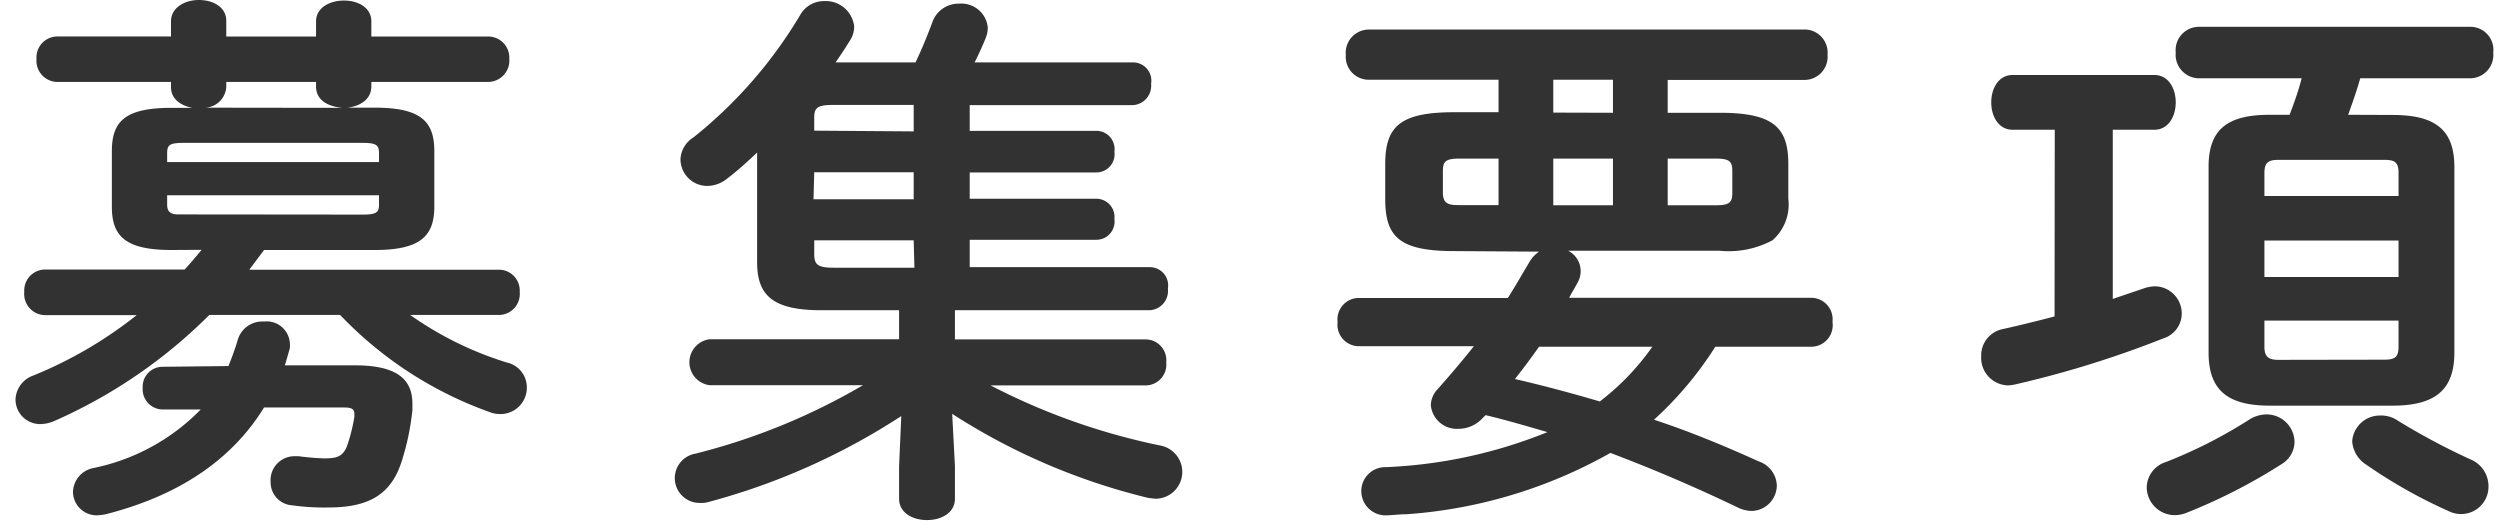
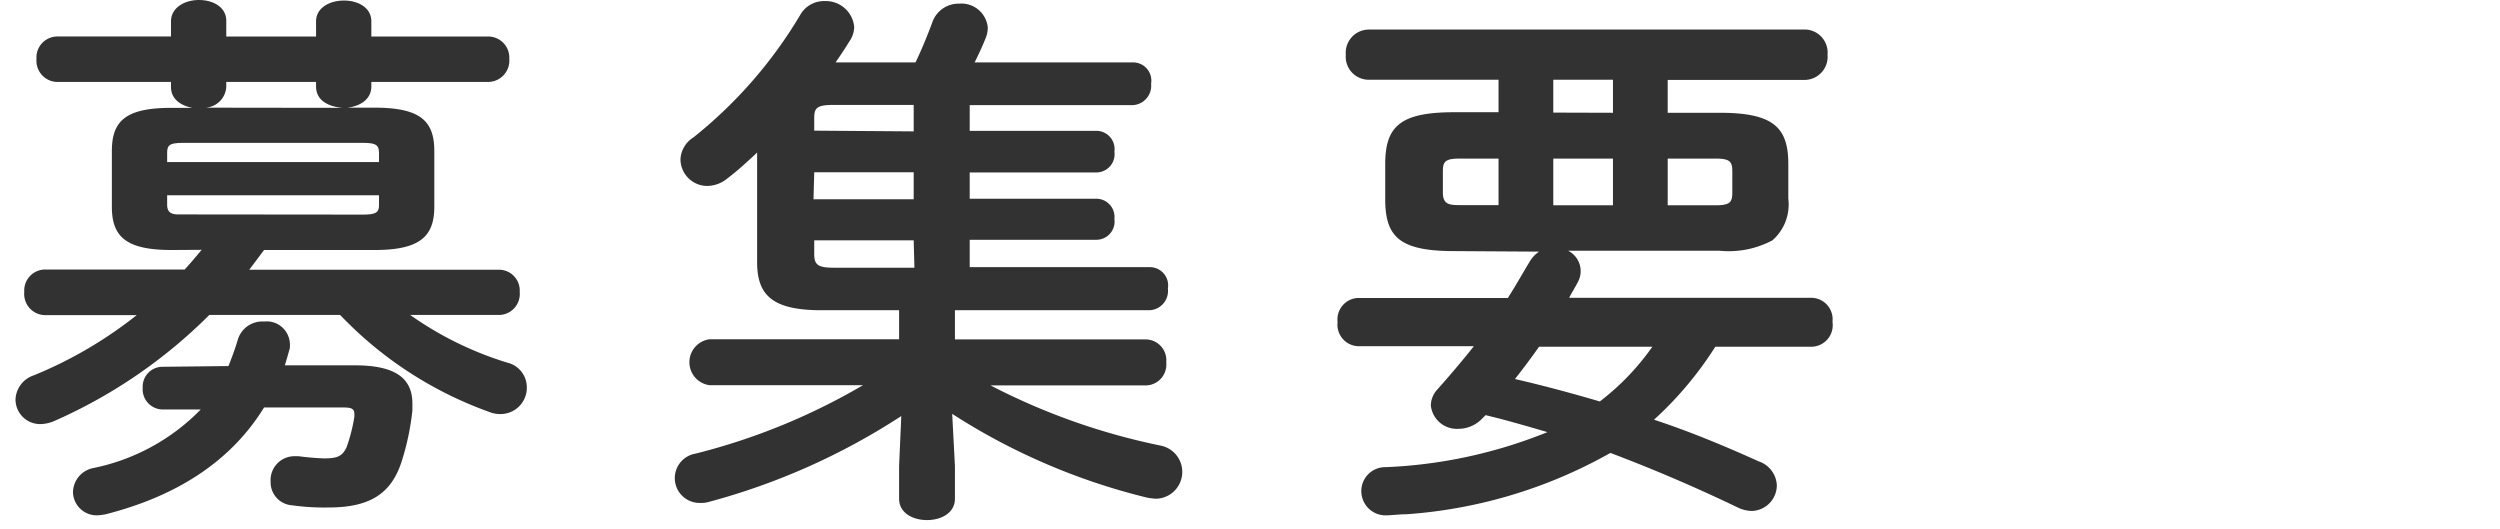
<svg xmlns="http://www.w3.org/2000/svg" viewBox="0 0 137 29">
  <g fill="#323232">
    <path d="m9.4 13.7c-2.52 0-3.27-.75-3.27-2.37v-3.05c0-1.65.75-2.37 3.27-2.37h1.14c-.63-.12-1.17-.48-1.17-1.14v-.28h-6.27a1.16 1.16 0 0 1 -1.1-1.25 1.15 1.15 0 0 1 1.1-1.24h6.27v-.83c0-.75.75-1.17 1.53-1.17s1.5.39 1.5 1.14v.86h4.92v-.83c0-.75.75-1.14 1.53-1.14s1.5.39 1.5 1.14v.83h6.42a1.16 1.16 0 0 1 1.14 1.23 1.17 1.17 0 0 1 -1.14 1.26h-6.42v.24c0 .78-.72 1.11-1.32 1.17h1.5c2.49 0 3.27.72 3.27 2.37v3.06c0 1.62-.78 2.37-3.27 2.37h-6.06l-.81 1.08h13.68a1.14 1.14 0 0 1 1.14 1.22 1.15 1.15 0 0 1 -1.14 1.26h-4.86a18.63 18.63 0 0 0 5.31 2.61 1.39 1.39 0 0 1 1.08 1.35 1.44 1.44 0 0 1 -1.44 1.47 1.57 1.57 0 0 1 -.63-.12 21.11 21.11 0 0 1 -8.16-5.31h-7.17a27.89 27.89 0 0 1 -8.47 5.8 2 2 0 0 1 -.78.18 1.35 1.35 0 0 1 -1.37-1.35 1.45 1.45 0 0 1 1-1.32 23.13 23.13 0 0 0 5.64-3.3h-5a1.16 1.16 0 0 1 -1.16-1.27 1.15 1.15 0 0 1 1.11-1.23h7.68c.33-.36.63-.72.93-1.08zm3.12 6.36c.18-.45.36-.93.51-1.44a1.4 1.4 0 0 1 1.44-1 1.27 1.27 0 0 1 1.41 1.14 1.24 1.24 0 0 1 0 .33c-.09.33-.18.63-.27.93h3.84c2.28 0 3.15.75 3.15 2.1v.36a13.9 13.9 0 0 1 -.6 2.84c-.57 1.74-1.74 2.49-4 2.49a12.63 12.63 0 0 1 -2-.12 1.26 1.26 0 0 1 -1.17-1.29 1.31 1.31 0 0 1 1.32-1.4h.21a14 14 0 0 0 1.41.12c.72 0 1-.12 1.23-.63a9.52 9.52 0 0 0 .42-1.65v-.15c0-.3-.18-.36-.6-.36h-4.35c-1.77 2.88-4.68 4.83-8.67 5.85a3.08 3.08 0 0 1 -.48.06 1.3 1.3 0 0 1 -1.32-1.24 1.37 1.37 0 0 1 1.11-1.35 11.39 11.39 0 0 0 5.89-3.21h-2.07a1.11 1.11 0 0 1 -1.11-1.2 1.09 1.09 0 0 1 1.04-1.14zm8.25-11.66c0-.45-.15-.57-.9-.57h-9.81c-.78 0-.9.12-.9.57v.48h11.61zm-.9 3.36c.75 0 .9-.12.9-.54v-.52h-11.61v.51c0 .33.12.54.6.54zm-1.11-5.85c-.69-.06-1.44-.36-1.44-1.17v-.25h-4.92v.27a1.21 1.21 0 0 1 -1.14 1.14z" />
    <path d="m45 17c-2.73 0-3.51-.87-3.51-2.64v-6c-.54.51-1.08 1-1.62 1.41a1.77 1.77 0 0 1 -1.11.42 1.47 1.47 0 0 1 -1.47-1.47 1.5 1.5 0 0 1 .71-1.19 24.79 24.79 0 0 0 5.84-6.69 1.49 1.49 0 0 1 1.35-.78 1.56 1.56 0 0 1 1.62 1.41 1.45 1.45 0 0 1 -.27.81c-.24.39-.48.75-.75 1.14h4.38c.33-.69.63-1.41.93-2.22a1.52 1.52 0 0 1 1.47-1 1.45 1.45 0 0 1 1.56 1.3 1.52 1.52 0 0 1 -.12.6c-.18.45-.39.9-.6 1.32h8.67a1 1 0 0 1 1 1.17 1.06 1.06 0 0 1 -1 1.17h-8.94v1.41h6.93a1 1 0 0 1 1 1.14 1 1 0 0 1 -1 1.14h-6.93v1.44h6.93a1 1 0 0 1 1 1.11 1 1 0 0 1 -1 1.14h-6.93v1.5h9.86a1 1 0 0 1 1 1.17 1.06 1.06 0 0 1 -1 1.19h-10.67v1.6h10.47a1.14 1.14 0 0 1 1.11 1.26 1.14 1.14 0 0 1 -1.11 1.26h-8.52a35.87 35.87 0 0 0 9.33 3.3 1.47 1.47 0 0 1 -.24 2.91 3.44 3.44 0 0 1 -.51-.06 35 35 0 0 1 -10.68-4.59l.15 2.85v1.8c0 .78-.75 1.17-1.53 1.17s-1.53-.39-1.53-1.17v-1.8l.12-2.73a36.61 36.61 0 0 1 -10.53 4.7 1.39 1.39 0 0 1 -.48.06 1.36 1.36 0 0 1 -.27-2.7 34.92 34.92 0 0 0 9.18-3.75h-8.4a1.27 1.27 0 0 1 0-2.52h10.38v-1.59zm5.07-9.8v-1.45h-4.4c-.87 0-1.05.15-1.05.69v.72zm-5.49 3.72h5.49v-1.48h-5.45zm5.49 2.25h-5.45v.75c0 .57.18.75 1.05.75h4.44z" />
    <path d="m79.69 13.76c-3 0-3.78-.78-3.78-2.85v-1.91c0-2.07.81-2.85 3.78-2.85h2.43v-1.78h-7.12a1.26 1.26 0 0 1 -1.25-1.37 1.27 1.27 0 0 1 1.25-1.38h24a1.27 1.27 0 0 1 1.15 1.38 1.27 1.27 0 0 1 -1.23 1.38h-7.53v1.8h2.85c2.97 0 3.76.82 3.76 2.82v1.89a2.61 2.61 0 0 1 -.87 2.28 5.1 5.1 0 0 1 -2.91.57h-8.29a1.25 1.25 0 0 1 .69 1.08 1.22 1.22 0 0 1 -.15.63c-.15.3-.33.57-.48.87h13.32a1.18 1.18 0 0 1 1.11 1.32 1.18 1.18 0 0 1 -1.11 1.36h-5.31a19.51 19.51 0 0 1 -3.36 4c2 .66 3.87 1.44 5.73 2.28a1.45 1.45 0 0 1 1 1.32 1.41 1.41 0 0 1 -1.37 1.4 1.81 1.81 0 0 1 -.75-.18c-2.31-1.11-4.62-2.1-7-3a26.48 26.48 0 0 1 -11.16 3.36c-.36 0-.9.06-1.08.06a1.33 1.33 0 0 1 -1.41-1.32 1.31 1.31 0 0 1 1.35-1.32 26.46 26.46 0 0 0 8.85-1.92c-1.14-.33-2.25-.66-3.39-.93l-.18.18a1.8 1.8 0 0 1 -1.32.57 1.43 1.43 0 0 1 -1.5-1.29 1.31 1.31 0 0 1 .36-.87c.72-.81 1.38-1.59 2-2.37h-6.39a1.18 1.18 0 0 1 -1.08-1.32 1.18 1.18 0 0 1 1.08-1.32h8.25c.42-.66.81-1.35 1.2-2a1.74 1.74 0 0 1 .51-.54zm2.43-2.52v-2.55h-2.12c-.78 0-.93.15-.93.69v1.17c0 .66.36.69.93.69zm2.22 7.76c-.42.6-.87 1.2-1.32 1.77 1.56.36 3.12.78 4.65 1.23a13.65 13.65 0 0 0 2.88-3zm4.05-12.82v-1.81h-3.27v1.8zm-3.27 5.07h3.27v-2.56h-3.27zm6.27 0h2.61c.78 0 .93-.15.93-.69v-1.18c0-.54-.15-.69-.93-.69h-2.61z" />
-     <path d="m112.6 7.11h-2.31c-.78 0-1.17-.75-1.17-1.5s.39-1.5 1.17-1.5h7.77c.78 0 1.17.75 1.17 1.5s-.39 1.5-1.17 1.5h-2.28v9.27l1.77-.6a2 2 0 0 1 .57-.09 1.49 1.49 0 0 1 1.44 1.5 1.43 1.43 0 0 1 -1 1.35 56.07 56.07 0 0 1 -8.1 2.52 2.25 2.25 0 0 1 -.42.06 1.51 1.51 0 0 1 -1.47-1.59 1.47 1.47 0 0 1 1.2-1.5c.81-.18 1.8-.42 2.82-.69zm11.61 15.6a1.53 1.53 0 0 1 1.53 1.5 1.44 1.44 0 0 1 -.72 1.23 30.56 30.56 0 0 1 -5.22 2.67 1.78 1.78 0 0 1 -.63.12 1.54 1.54 0 0 1 -1.53-1.53 1.49 1.49 0 0 1 1.05-1.38 26.13 26.13 0 0 0 4.56-2.32 1.78 1.78 0 0 1 .96-.29zm6.9-16.41c2.31 0 3.39.78 3.39 2.85v10.17c0 2.07-1.08 2.91-3.39 2.91h-6.72c-2.31 0-3.36-.84-3.36-2.91v-10.18c0-2.07 1.05-2.85 3.36-2.85h1.08c.24-.63.48-1.29.66-2h-5.67a1.29 1.29 0 0 1 -1.23-1.41 1.28 1.28 0 0 1 1.23-1.41h14.94a1.26 1.26 0 0 1 1.23 1.41 1.28 1.28 0 0 1 -1.23 1.41h-6.06c-.18.66-.42 1.32-.66 2zm.33 3.18c0-.57-.18-.72-.78-.72h-5.79c-.57 0-.78.15-.78.72v1.26h7.35zm-7.35 5.7h7.35v-2h-7.35zm6.57 4.53c.6 0 .78-.15.78-.72v-1.42h-7.35v1.43c0 .57.24.72.78.72zm4.71 5.46a1.59 1.59 0 0 1 1 1.47 1.5 1.5 0 0 1 -1.47 1.53 1.53 1.53 0 0 1 -.69-.15 27.54 27.54 0 0 1 -4.53-2.55 1.65 1.65 0 0 1 -.78-1.29 1.52 1.52 0 0 1 1.53-1.41 1.64 1.64 0 0 1 1 .3 37.46 37.46 0 0 0 3.94 2.1z" />
  </g>
</svg>